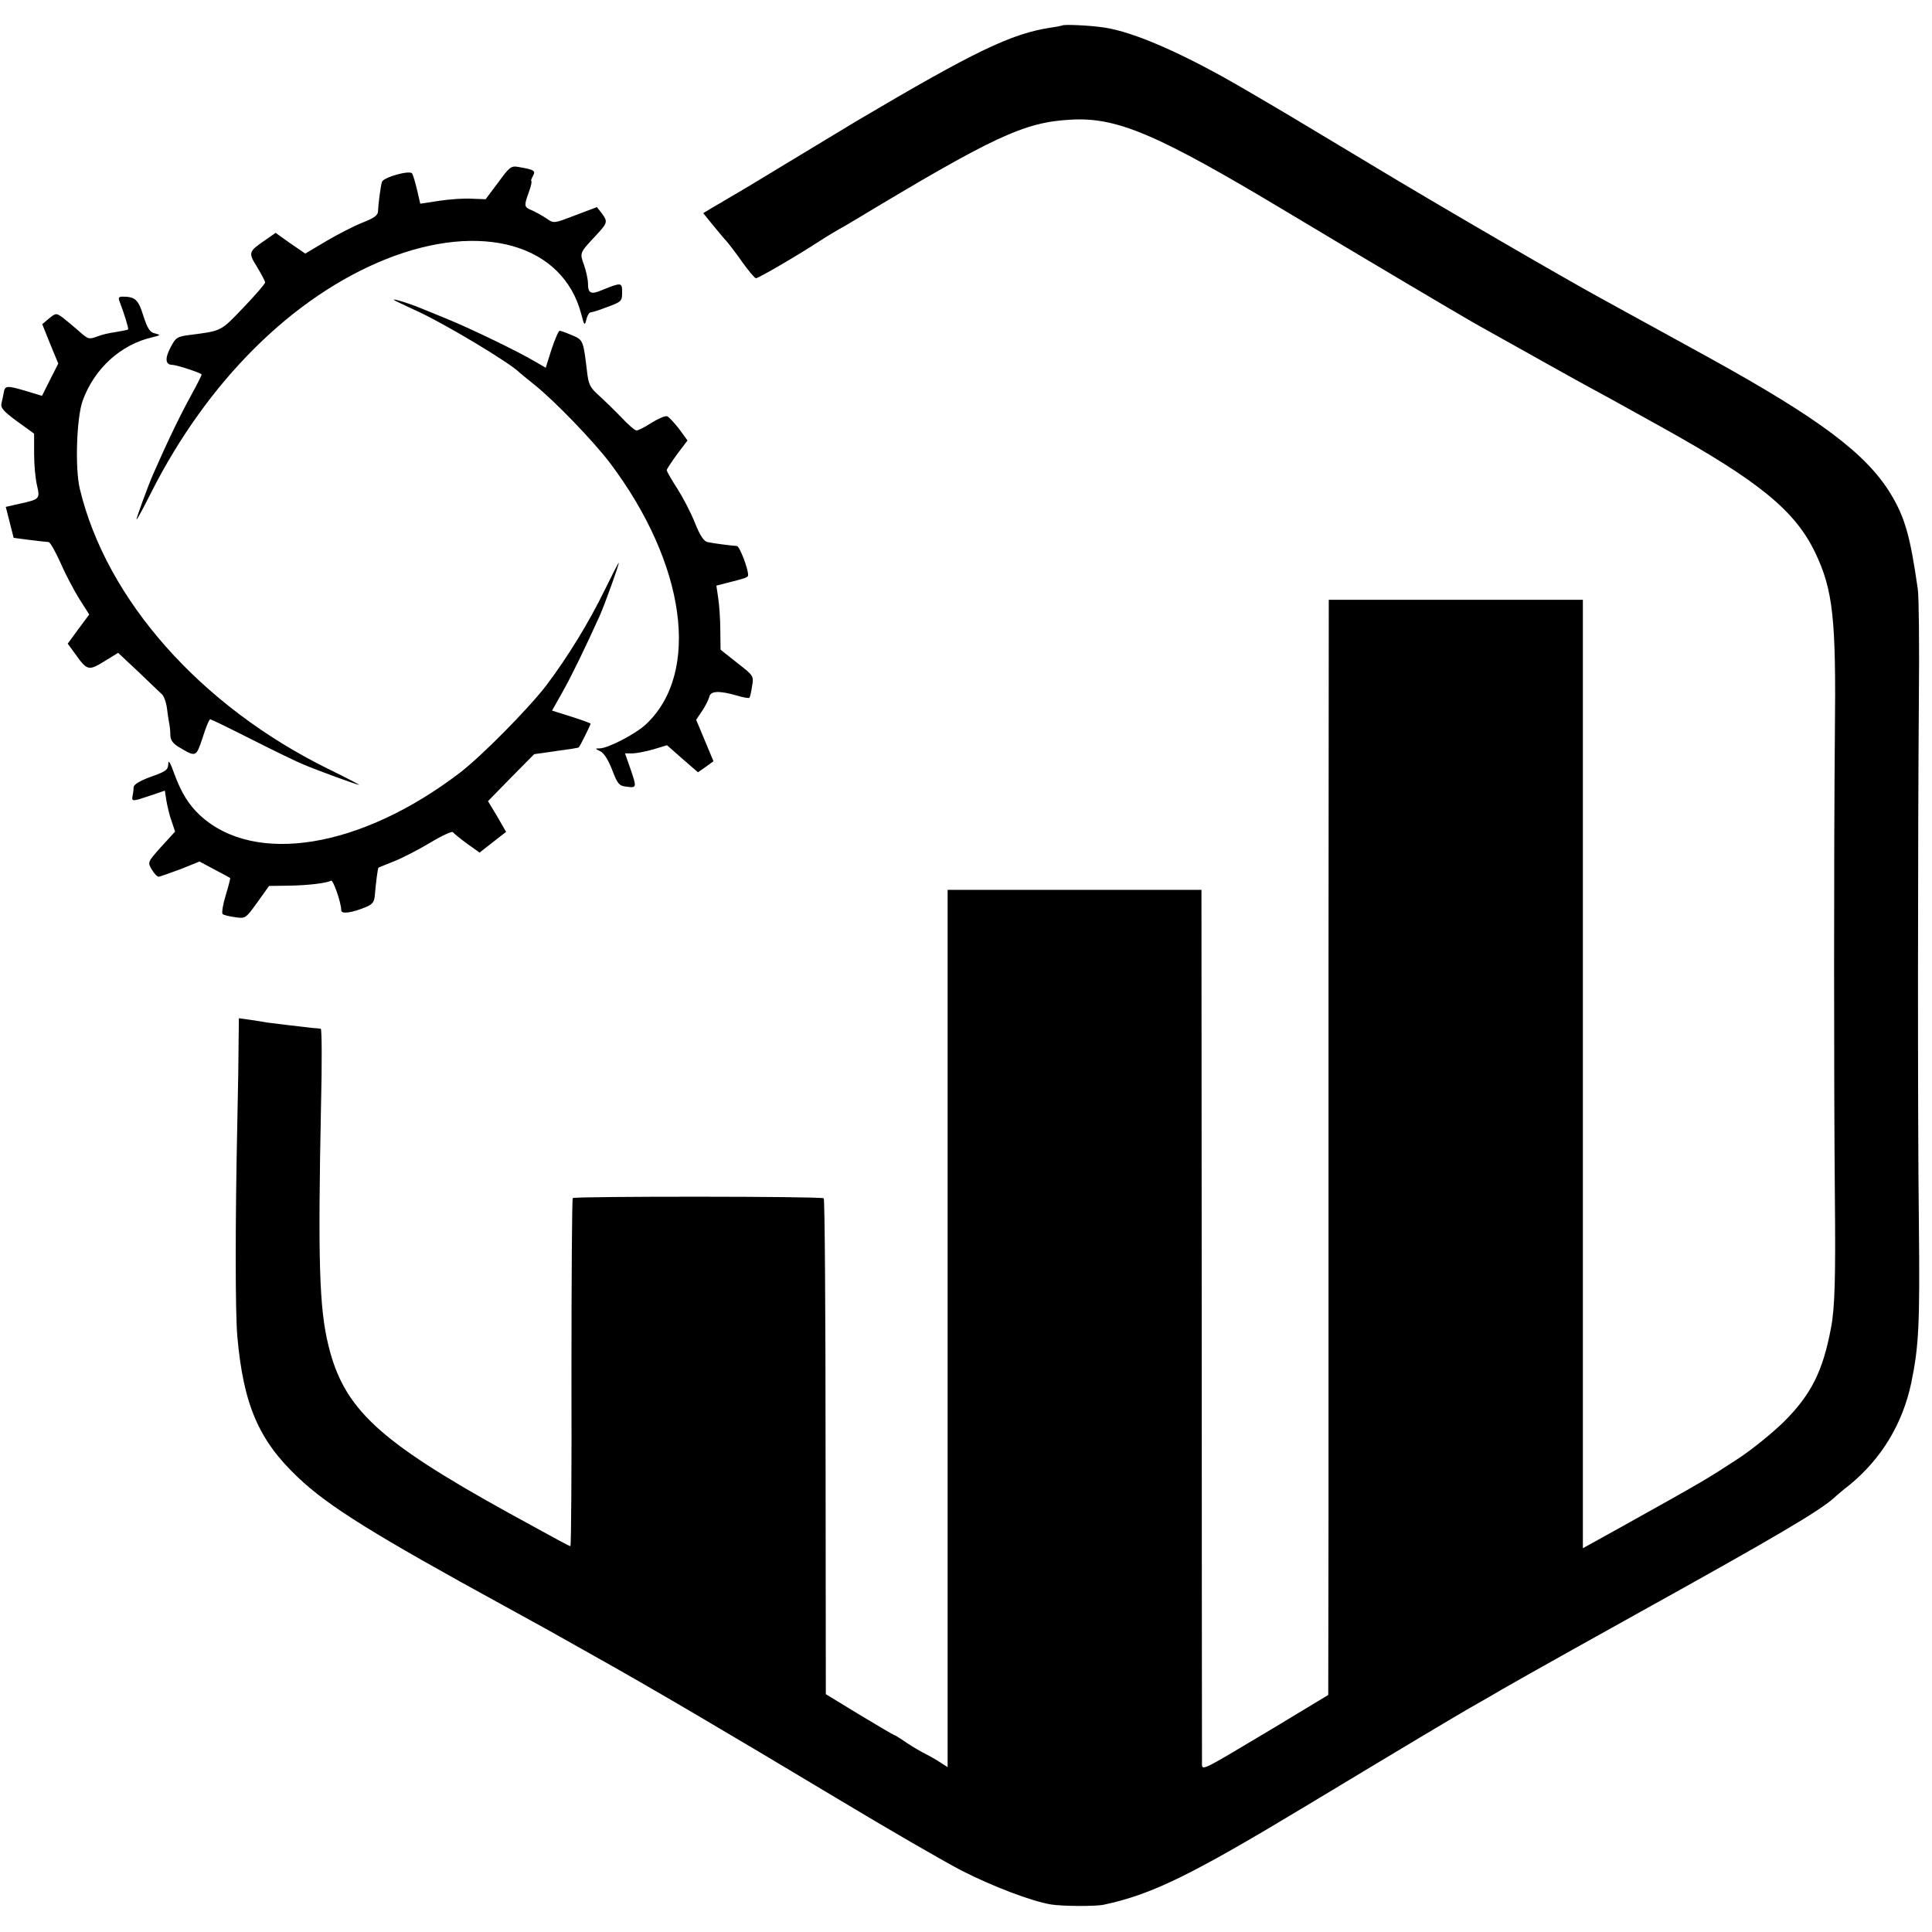
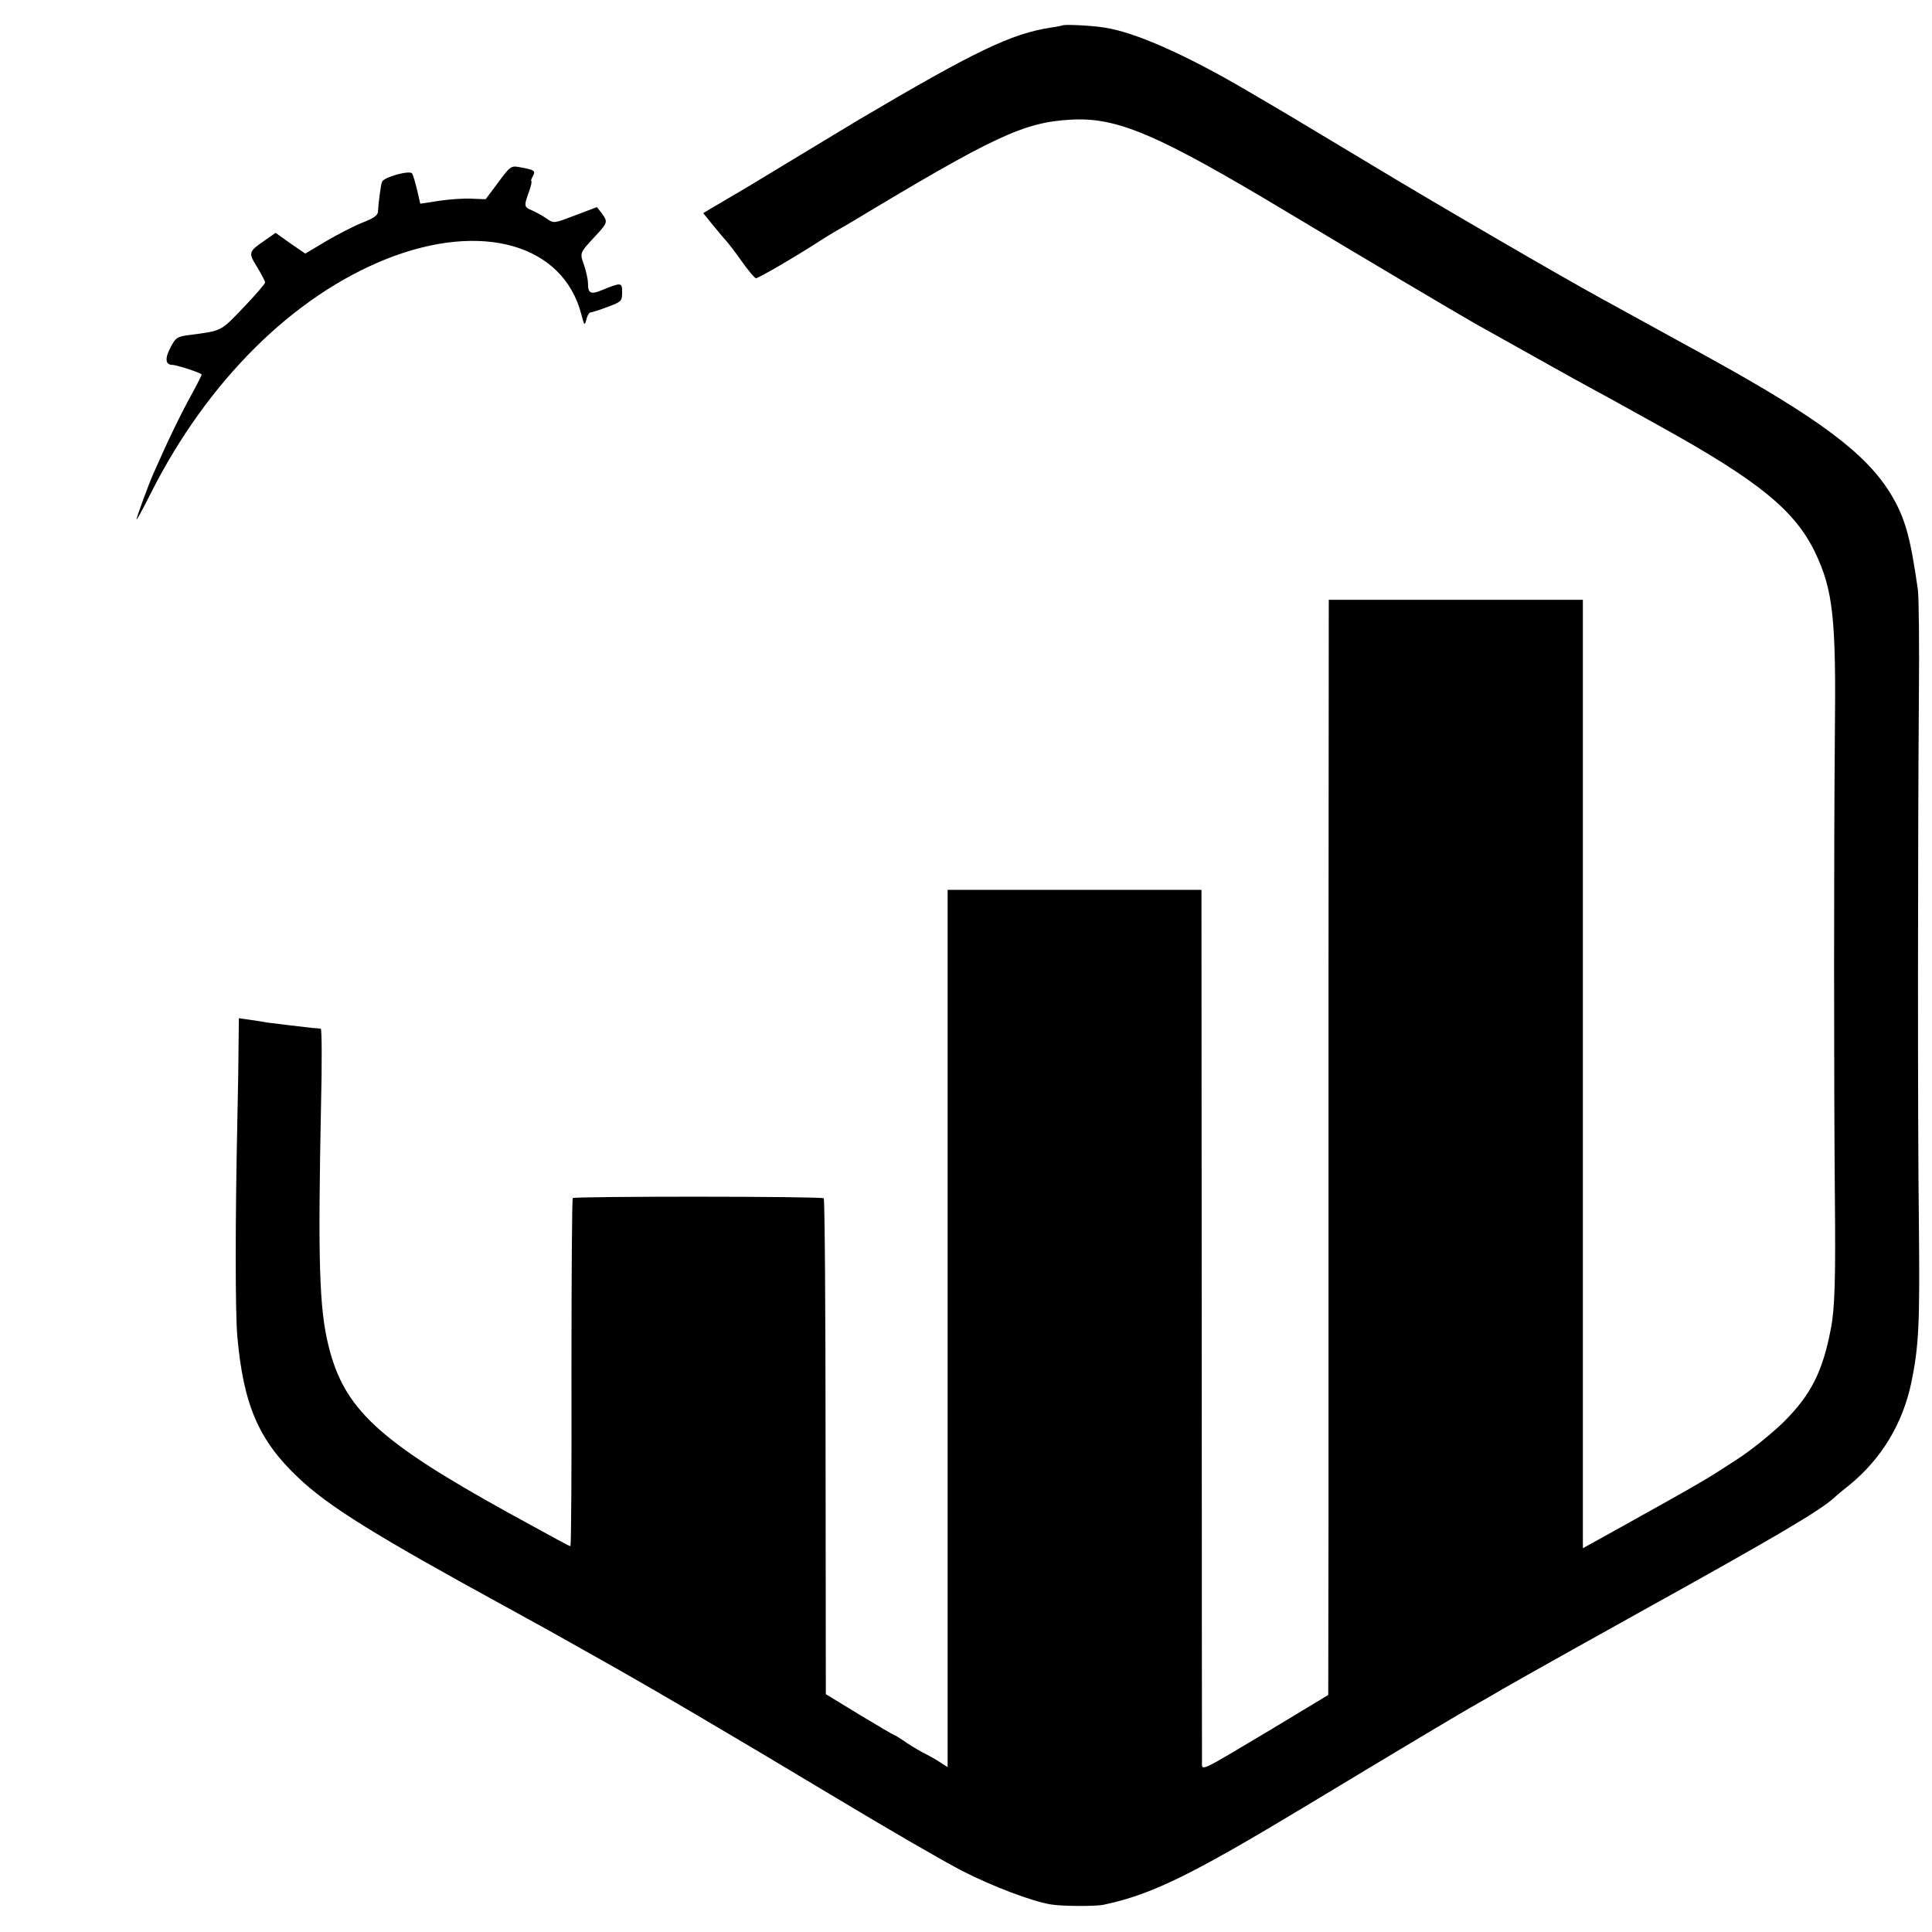
<svg xmlns="http://www.w3.org/2000/svg" version="1" width="981.333" height="981.333" viewBox="0 0 736 736">
  <path d="M404.7 9.7c-.2.1-2.1.5-4.3.8-15.2 2.3-29.2 9.1-73.9 35.5-1.6 1-12.4 7.5-24 14.5-11.5 7-22.3 13.5-24 14.4-1.6 1-4.7 2.8-6.8 4l-3.8 2.3 3.8 4.7c2.1 2.5 4.3 5.2 5 5.9.7.8 3.4 4.2 5.9 7.8 2.5 3.5 4.9 6.4 5.4 6.4.4 0 4.3-2.1 8.6-4.6 7.3-4.3 9.5-5.6 17.9-11 1.7-1 3.9-2.4 5-3 1.1-.6 3.4-1.9 5.2-3 53.8-32.4 65.3-37.8 83-38.8 17.9-1.1 33.2 5.5 83.5 35.7 27 16.2 64.1 38.2 70.8 42 25.6 14.3 37.5 21 42.5 23.7 6.9 3.7 9.9 5.4 28.3 15.6 37.3 20.7 51 31.9 58.7 47.9 6.8 14.3 8 24.9 7.5 69-.4 44.2-.4 132.7 0 176.5.3 31 0 42.3-1.5 50-3.1 16.4-7.5 25.2-17.9 35.6-4.5 4.4-12.6 11-18.1 14.5-11.5 7.5-12.3 8-43.7 25.5l-14.8 8.2V228.5h-96.8l-.1 140.5v208.6l-.1 68.1-21.7 13.1c-28.7 17.1-26.3 16-26.4 12 0-1.8-.1-77.2-.1-167.6l-.1-164.2H361v334.2l-2.5-1.6c-1.4-1-4.6-2.8-7-4-2.4-1.3-5.7-3.3-7.3-4.5-1.7-1.1-3.2-2.1-3.5-2.1-.2 0-6.2-3.5-13.3-7.8l-12.8-7.8-.1-94.1c0-51.8-.3-94.4-.7-94.8-.7-.8-94.8-.8-95.6-.1-.3.3-.5 30.3-.5 66.6.1 36.3-.1 66-.4 66-.5 0-4.3-2.1-23.8-12.8-49.5-27.4-62.5-39.5-68.4-63.7-3.5-14.2-4-32.3-2.8-91.8.4-15.8.3-28.7-.1-28.8-.4-.1-1.8-.2-3.2-.3-4.4-.5-15.4-1.8-17.5-2.1-1.1-.2-3.9-.7-6.2-1l-4.3-.6-.1 8.3c0 4.6-.2 18.9-.5 31.8-.8 36.9-.8 71.7 0 81 2.3 26 8.1 39.6 23 53.7 11.6 11.1 29.2 22 79.1 49.3 13.9 7.6 18.2 10 32.9 18.3 22.9 12.8 50.9 29.3 92.6 54.3 20.1 12.1 41.9 24.7 48.5 28.1 11.8 6 26.3 11.5 33.8 12.8 4.2.7 17.1.8 20.2.1 18.3-3.9 33.2-11.2 77-37.6 39.8-24 55.3-33.2 62-37.1 3.3-1.9 6.8-3.9 7.7-4.4 5.2-3.1 16.8-9.7 57.6-32.4 51.9-28.8 68.2-38.4 73.9-43.5.6-.6 3.3-2.9 6-5 12.1-10 20.1-23.2 23.4-38.8 2.9-14.1 3.3-22.2 2.9-60.8-.5-41.4-.4-147.5 0-200 .2-20.1 0-38.8-.4-41.5-2.9-20.3-4.9-27.3-10.3-36.3-9.3-15.3-27-28.6-68.8-51.7-5.5-3-34.7-19.1-41.5-22.8-14.8-8.1-61.7-35.3-88-51.2-32.8-19.7-31.1-18.7-47-28-23.3-13.7-42.8-22.3-54.3-24-4.9-.8-15.6-1.3-16-.8zM189.8 69.5l-4.8 6.4-5.2-.2c-2.9-.2-8.5.2-12.5.8l-7.2 1.1-1.2-5.2c-.7-2.9-1.5-5.7-1.9-6.3-.8-1.4-10.9 1.4-11.5 3.2-.5 1.5-1.4 8.6-1.5 11.2 0 1.5-1.5 2.6-5.9 4.3-3.3 1.3-9.5 4.5-13.9 7.1l-7.9 4.7-5.7-3.9-5.6-4-4 2.8c-6.4 4.4-6.5 4.7-3 10.3 1.6 2.7 3 5.3 3 5.8s-3.7 4.8-8.3 9.6c-8.7 9.1-8.1 8.8-20.4 10.4-4.8.6-5.4 1-7.3 4.7-2.3 4.3-2 6.7.7 6.7 1.4 0 9.9 2.7 11.1 3.6.2.1-1.7 3.8-4.1 8.2-3.8 6.9-8.6 16.7-14.3 29.7-1.9 4.3-6.4 16.6-6.4 17.4.1.3 2.6-4.3 5.6-10.3 21.5-42.5 54-74.7 89.5-88.9 36.4-14.5 67.5-5.7 74.4 21.2 1.1 4.2 1.2 4.3 1.9 1.8.3-1.5 1.1-2.7 1.6-2.7s3.4-.9 6.5-2.1c5.2-1.9 5.5-2.2 5.5-5.5 0-3.9-.2-3.9-7.9-.8-4 1.7-5.1 1.1-5.1-2.5 0-1.6-.7-4.8-1.5-7.1-1.7-4.8-1.8-4.5 4.7-11.5 4.3-4.6 4.4-5.1 2-8.3l-1.8-2.3-8.2 3.1c-8.1 3.1-8.2 3.2-10.9 1.3-1.6-1.1-4-2.4-5.5-3.1-3.2-1.3-3.3-1.6-1.3-7.1.8-2.2 1.2-4.1.9-4.1-.2 0 0-.9.6-1.9 1.1-2.1.7-2.4-5.5-3.5-2.8-.5-3.4 0-7.7 5.9z" />
-   <path d="M45.5 114.7c1.8 4.7 3.6 10.5 3.3 10.8-.2.2-2.3.6-4.7 1-2.3.3-5.4 1-6.8 1.6-3.5 1.3-3.7 1.2-7.4-2.1-1.9-1.7-4.6-3.9-6-5-2.5-1.8-2.6-1.8-5.2.3l-2.6 2.2 3 7.5 3.1 7.5-3.1 6.1-3.1 6.2-6.6-2c-6.8-2-7.6-1.9-8 .9-.2.9-.5 2.7-.8 3.8-.5 1.8.6 3.1 5.9 7l6.5 4.7v7.7c0 4.2.5 9.6 1.1 12 1.2 5.2 1 5.3-6.6 7l-5.3 1.2 1.5 5.9 1.5 5.9 6.2.8c3.3.4 6.6.8 7.1.8.6 0 2.6 3.6 4.6 8 1.9 4.4 5.2 10.6 7.2 13.8l3.7 5.8-4.1 5.5-4.1 5.6 3 4.1c4.4 6.2 5 6.3 11 2.6l5.2-3.2 7.8 7.3c4.2 4.1 8.3 7.9 8.9 8.5.7.6 1.6 3 1.9 5.3.3 2.4.7 5.1.9 6 .2.9.4 2.9.4 4.4.1 1.8 1 3.1 3.4 4.5 6.4 3.8 6.4 3.8 8.9-3.7 1.2-3.9 2.5-7 2.9-7 .3 0 7.5 3.5 16 7.8s17.2 8.5 19.4 9.4c5.7 2.4 20.5 7.8 21.3 7.8.3 0-5-2.8-11.8-6.1-48.7-24-84.5-64.5-94.6-106.7-1.9-8-1.2-27.2 1.1-33.6 4.5-12.3 14.6-21.4 26.5-24.1 3.3-.8 3.3-.9 1-1.5-1.9-.4-2.8-1.8-4.4-6.7-1.9-6.2-3.1-7.3-8-7.3-1.3 0-1.6.5-1.1 1.7zM150.1 114.3c.2.2 3.8 1.9 7.9 3.8 10.6 4.7 36.3 20.1 40 23.9.3.3 2.8 2.3 5.5 4.5 7.8 6.2 22.6 21.6 28.9 29.9 28.9 38.4 34.6 79.9 13.7 99.5-3.8 3.6-14.3 9.1-17.6 9.2-1.9 0-1.9.1.2 1.1 1.4.7 3.1 3.4 4.5 7.1 2.1 5.5 2.7 6.1 5.6 6.4 3.8.5 3.8.3 1.3-7l-2-5.7h2.8c1.5 0 5.1-.7 7.9-1.5l5.3-1.6 5.9 5.2 5.9 5.1 3-2.1 2.9-2.1-3.3-7.9-3.3-7.9 2.3-3.4c1.2-1.8 2.4-4.2 2.7-5.3.4-2.3 3.7-2.5 10.6-.5 2.3.7 4.5 1.1 4.7.8.2-.2.7-2.2 1-4.4.7-3.9.6-4-5.7-8.9l-6.3-5-.1-7.5c0-4.1-.4-9.6-.8-12.2l-.7-4.7 4.3-1.1c7.1-1.8 7.8-2.1 7.8-2.9 0-2.6-3.3-11.1-4.3-11.1-1.9-.1-9-1-11.2-1.5-1.4-.3-2.9-2.6-4.8-7.4-1.5-3.8-4.6-9.7-6.7-13-2.2-3.4-4-6.5-4-7 0-.4 1.8-3.1 3.9-6l4-5.3-3.2-4.4c-1.8-2.3-3.8-4.5-4.5-4.8-.7-.3-3.3.8-5.9 2.4-2.6 1.7-5.2 3-5.8 3-.6 0-3.1-2.1-5.6-4.8-2.5-2.6-6.4-6.4-8.6-8.4-3.6-3.2-4.1-4.3-4.7-9.5-1.4-11.6-1.4-11.8-5.7-13.6-2.1-.9-4.3-1.7-4.7-1.7-.4 0-1.8 3.2-3.1 7.1l-2.2 7-4.3-2.5c-6.5-3.8-23.2-11.9-32.1-15.6-4.4-1.8-8.9-3.7-10-4.1-4.9-2.1-12.5-4.5-11.4-3.6z" />
-   <path d="M230.3 224.9c-5.9 12.1-13.9 25.2-22.1 36.1-7 9.1-24.6 26.9-32.9 33.3-37.8 28.9-78.3 35.5-99.1 16.3-4.4-4.1-7.2-8.7-9.9-16.1-1.5-4.2-2.2-5.2-2.2-3.4-.1 2.2-.9 2.8-6.6 4.8-4.3 1.6-6.5 2.9-6.6 4 0 .9-.2 2.4-.4 3.3-.4 2.2-.1 2.2 6.7-.1l5.6-1.9.6 3.9c.4 2.2 1.2 5.7 2 7.8l1.3 3.9-5.3 5.8c-5.2 5.8-5.2 5.9-3.6 8.6.9 1.6 2.1 2.8 2.7 2.8.5-.1 4.3-1.4 8.3-2.9l7.2-2.9 5.8 3.1c3.1 1.6 5.8 3.1 5.9 3.2.1 0-.6 3-1.7 6.5-1.1 3.6-1.6 6.8-1.2 7.2.4.4 2.5.9 4.7 1.2 4 .6 4.1.5 8.5-5.6l4.5-6.3 7.5-.1c7.5-.1 14.5-1 16.1-1.9.8-.5 3.9 8.4 3.9 11.3 0 1.5 4 1 9.5-1.3 2.4-1 3.1-1.9 3.3-4.5.4-4.9 1.1-10.2 1.4-10.5.2-.1 2.9-1.2 6.2-2.5 3.2-1.3 9.4-4.5 13.7-7.1 4.3-2.6 8.1-4.3 8.4-3.9.3.4 2.7 2.4 5.3 4.3l4.9 3.5 5.1-4 5-3.9-3.4-5.9-3.5-5.8 8.8-9 8.8-8.9 8.4-1.2c4.6-.6 8.5-1.2 8.6-1.4.5-.5 4.5-8.6 4.5-9 0-.2-3.3-1.4-7.4-2.7l-7.3-2.3 4-7.1c3.4-6 8.4-16.3 14.2-29.1 1.9-4.3 7.5-19.8 7.2-20.1-.1-.1-2.5 4.6-5.4 10.5z" />
</svg>